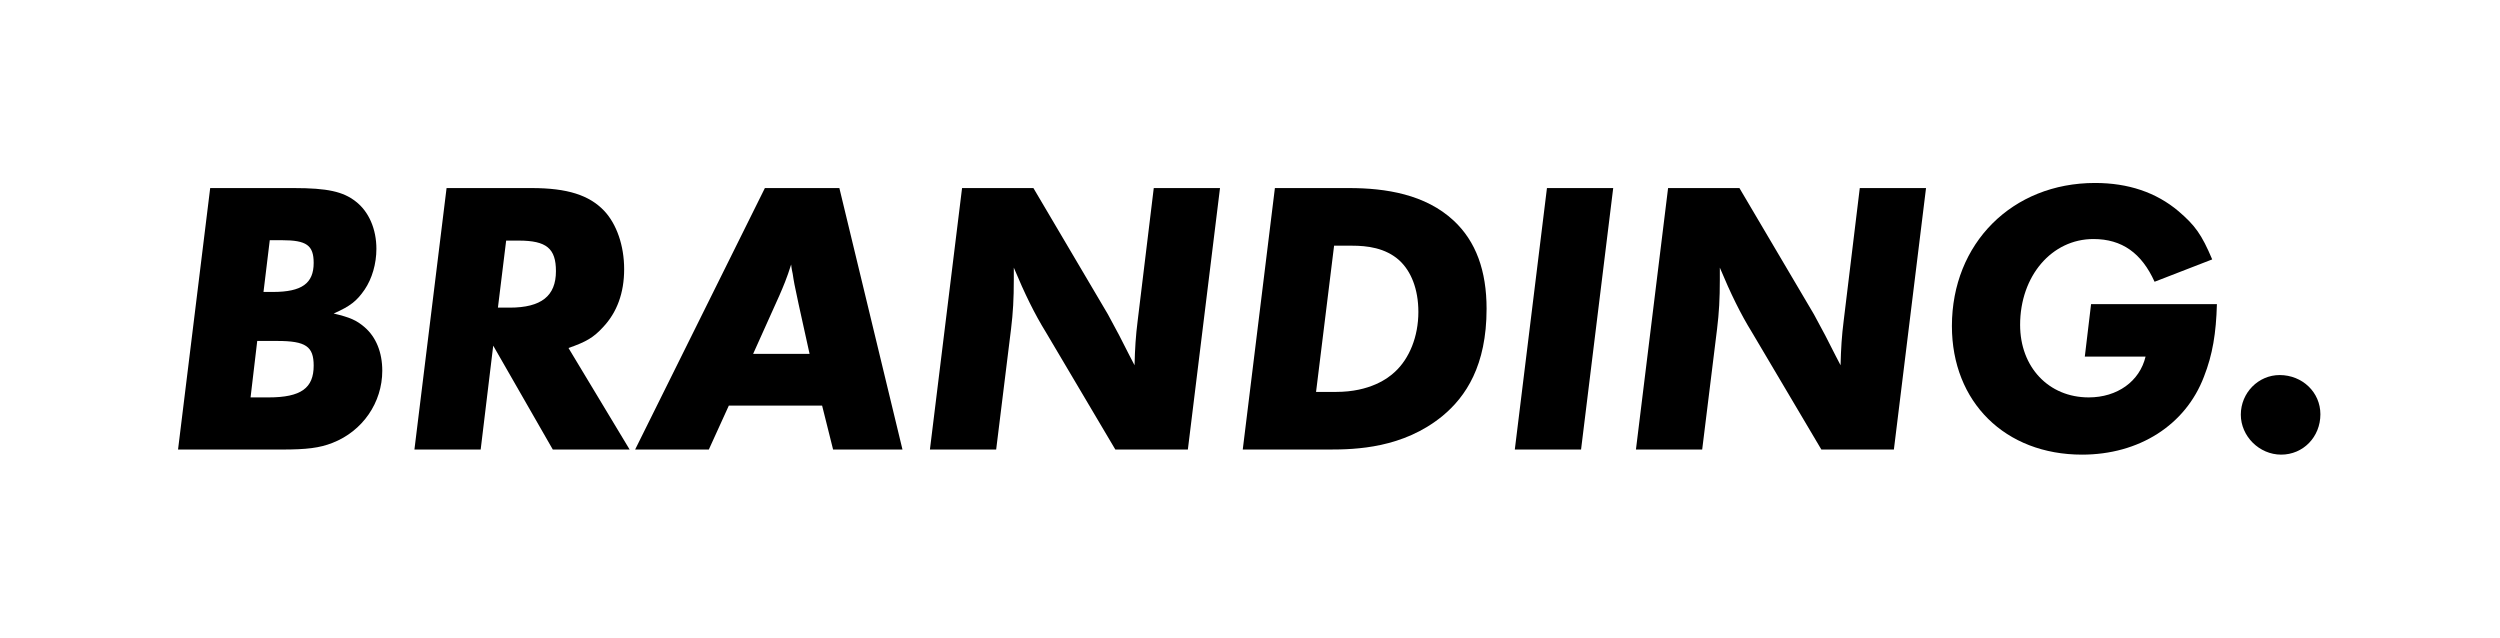
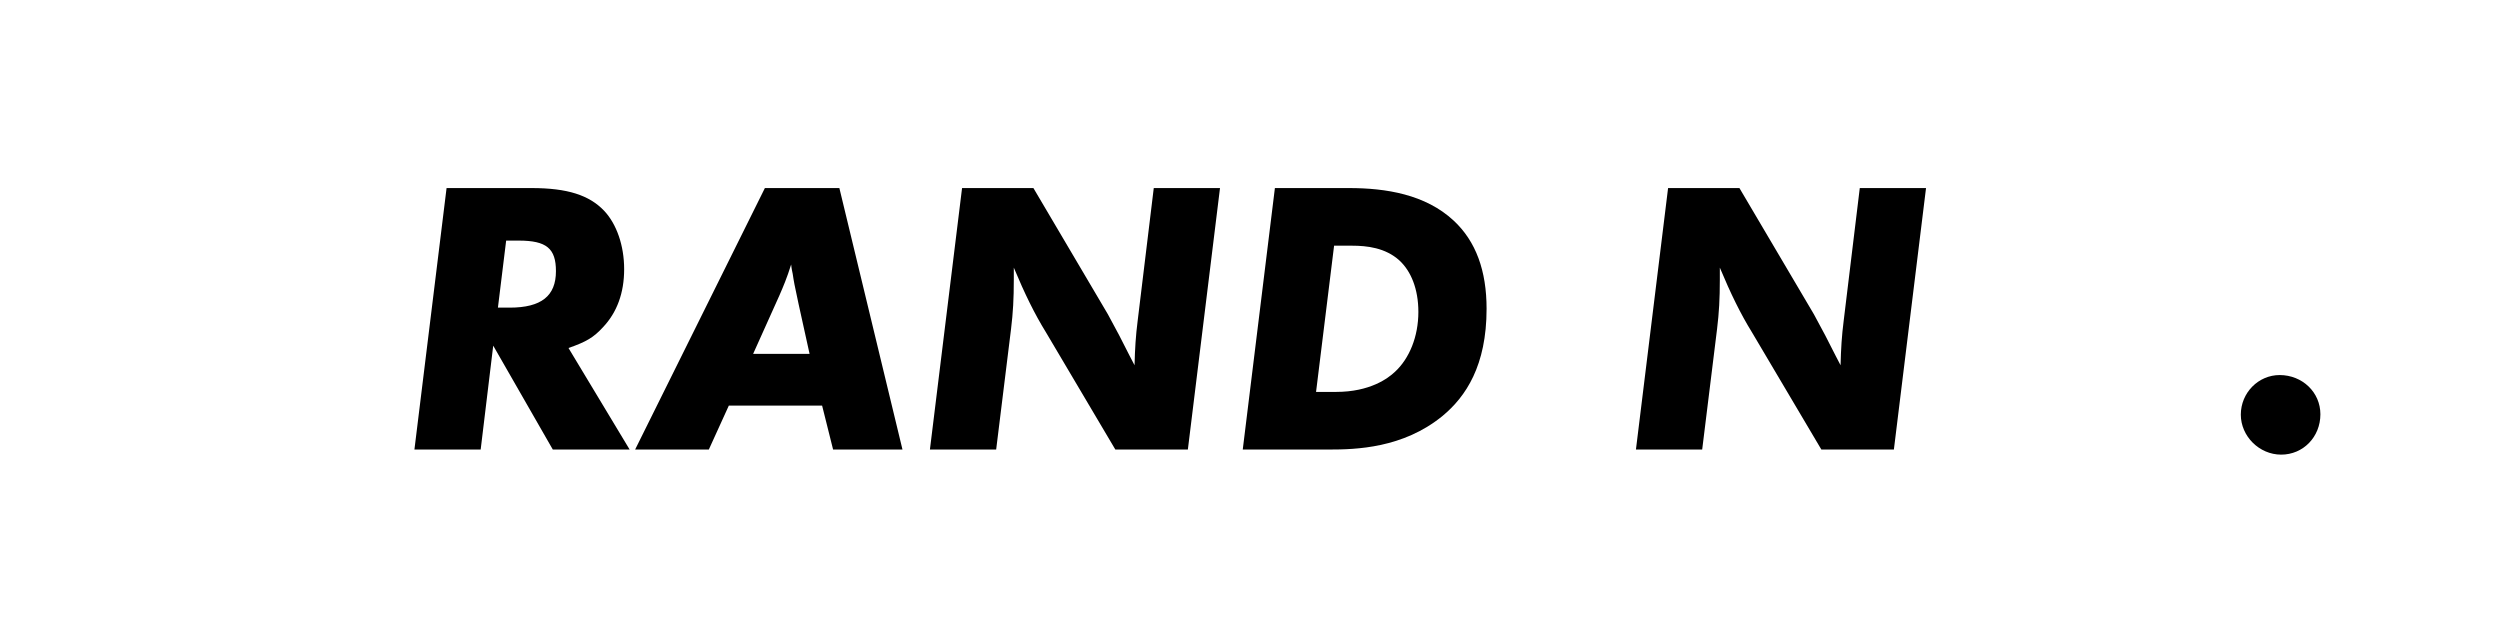
<svg xmlns="http://www.w3.org/2000/svg" width="100%" height="100%" viewBox="0 0 1066 272" version="1.1" xml:space="preserve" style="fill-rule:evenodd;clip-rule:evenodd;stroke-linejoin:round;stroke-miterlimit:2;">
-   <rect id="branding_0" x="1.416" y="0" width="1062.5" height="271.875" style="fill:none;" />
  <g style="fill:#000;">
-     <path d="M75.916,191.684l44.296,-0c10.531,-0 16.047,-0.669 21.563,-2.842c12.871,-5.015 21.228,-17.217 21.228,-30.757c0,-7.856 -2.674,-14.375 -7.521,-18.554c-3.511,-3.008 -6.185,-4.179 -13.206,-5.85c7.188,-3.176 9.862,-5.349 13.206,-10.197c3.175,-4.68 5.014,-11.032 5.014,-17.384c0,-8.357 -3.176,-15.879 -8.859,-20.225c-5.349,-4.179 -12.035,-5.684 -26.41,-5.684l-35.604,0l-13.707,111.493Zm44.296,-89.261c10.531,-0 13.539,2.173 13.539,9.695c0,8.692 -5.014,12.369 -17.384,12.369l-4.011,0l2.674,-22.064l5.182,-0Zm-2.006,42.959c12.202,-0 15.545,2.34 15.545,10.53c0,9.528 -5.349,13.54 -19.222,13.54l-7.689,0l2.841,-24.07l8.525,-0Z" style="fill-rule:nonzero;" />
    <path d="M257.112,139.531c6.017,-6.352 9.026,-14.709 9.026,-24.739c-0,-10.029 -3.176,-19.222 -8.525,-24.906c-6.352,-6.686 -15.713,-9.695 -30.924,-9.695l-36.272,0l-13.707,111.493l28.249,-0l5.349,-44.296l25.408,44.296l32.762,-0l-26.076,-43.293c7.689,-2.675 10.698,-4.514 14.71,-8.86Zm-35.939,-36.941c11.868,0 15.88,3.343 15.88,13.038c-0,10.531 -6.185,15.546 -19.724,15.546l-5.015,-0l3.51,-28.584l5.349,0Z" style="fill-rule:nonzero;" />
    <path d="M350.551,172.962l4.68,18.722l29.587,-0l-26.912,-111.493l-31.76,0l-55.328,111.493l31.425,-0l8.525,-18.722l39.783,0Zm-18.22,-46.97c1.672,-3.845 3.176,-7.355 5.015,-13.205c0.167,1.838 0.501,3.176 0.668,4.011c0.502,3.343 0.669,4.346 2.508,12.871l4.68,21.229l-24.07,-0l11.199,-24.906Z" style="fill-rule:nonzero;" />
    <path d="M491.964,80.191l-6.854,56.499c-0.835,6.519 -1.17,12.035 -1.337,19.055l-2.173,-4.179l-4.346,-8.524l-4.847,-9.027l-31.76,-53.824l-30.422,0l-13.706,111.493l28.249,-0l6.352,-51.484c0.835,-6.853 1.17,-12.704 1.17,-21.062l-0,-5.014c4.68,11.199 8.859,19.724 13.706,27.58l29.587,49.98l30.923,-0l13.707,-111.493l-28.249,0Z" style="fill-rule:nonzero;" />
    <path d="M529.908,191.684l36.774,-0c11.366,-0 31.592,-0.502 48.475,-14.376c9.862,-8.19 18.721,-21.396 18.721,-45.633c0,-16.214 -4.513,-28.751 -14.041,-37.61c-12.035,-11.199 -28.918,-13.874 -44.63,-13.874l-31.592,0l-13.707,111.493Zm46.636,-86.921c6.185,0 14.208,0.836 20.226,6.352c4.847,4.513 8.023,12.035 8.023,21.897c0,10.531 -3.844,19.892 -10.029,25.575c-2.842,2.674 -10.531,8.525 -25.073,8.525l-8.525,-0l7.689,-62.349l7.689,0Z" style="fill-rule:nonzero;" />
-     <path d="M659.62,80.191l-13.707,111.493l28.249,-0l13.707,-111.493l-28.249,0Z" style="fill-rule:nonzero;" />
    <path d="M793.009,80.191l-6.853,56.499c-0.836,6.519 -1.17,12.035 -1.337,19.055l-2.173,-4.179l-4.346,-8.524l-4.848,-9.027l-31.759,-53.824l-30.422,0l-13.707,111.493l28.249,-0l6.352,-51.484c0.836,-6.853 1.17,-12.704 1.17,-21.062l0,-5.014c4.68,11.199 8.859,19.724 13.707,27.58l29.586,49.98l30.924,-0l13.706,-111.493l-28.249,0Z" style="fill-rule:nonzero;" />
-     <path d="M888.956,152.068l25.909,-0c-2.507,10.531 -12.035,17.384 -24.237,17.384c-17.05,0 -29.252,-12.871 -29.252,-30.924c-0,-20.894 13.539,-36.606 31.257,-36.606c12.203,-0 20.56,6.017 26.077,18.219l24.571,-9.527c-4.513,-10.698 -7.355,-14.543 -14.375,-20.56c-9.528,-8.024 -21.396,-12.036 -35.604,-12.036c-35.27,0 -61.011,25.742 -61.011,61.012c-0,32.428 22.733,54.827 55.495,54.827c24.237,-0 44.129,-12.537 51.985,-33.264c3.677,-9.361 5.182,-18.554 5.516,-30.924l-53.657,0l-2.674,22.399Z" style="fill-rule:nonzero;" />
    <path d="M972.032,159.924c-9.026,0 -16.548,7.522 -16.548,16.883c-0,9.193 7.856,17.05 17.216,17.05c9.361,-0 16.716,-7.522 16.716,-17.217c-0,-9.361 -7.689,-16.716 -17.384,-16.716Z" style="fill-rule:nonzero;" />
  </g>
</svg>